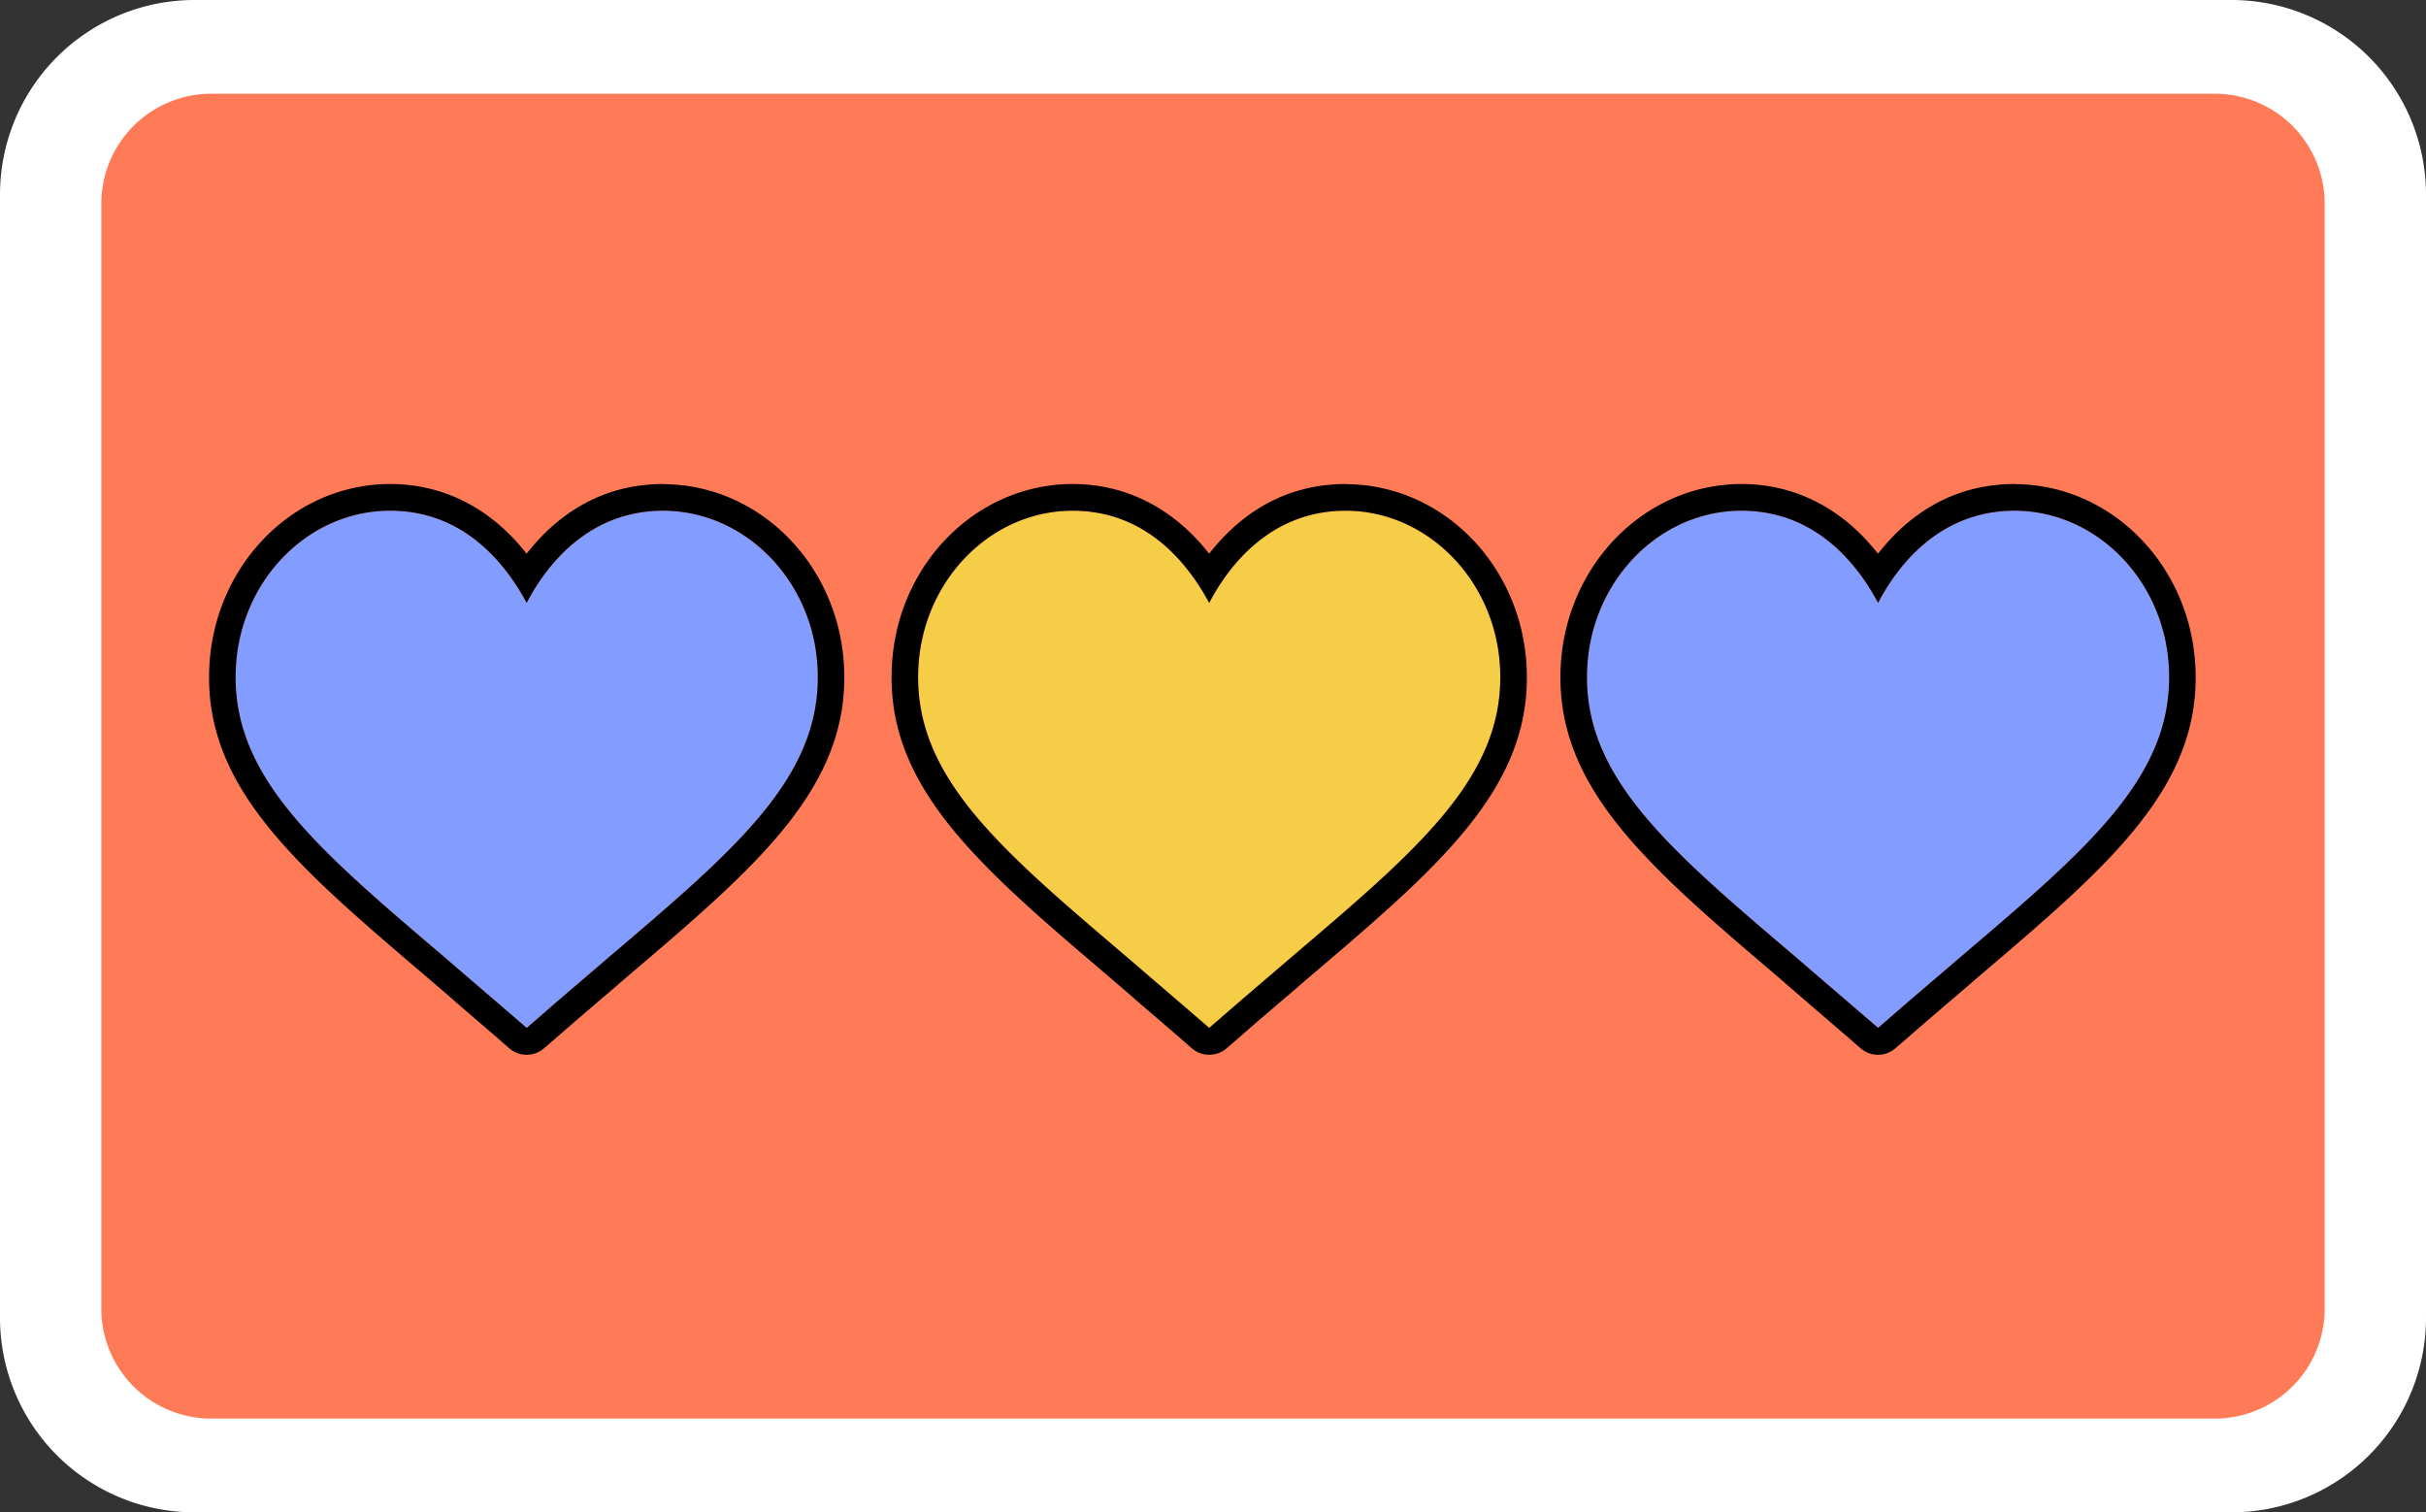
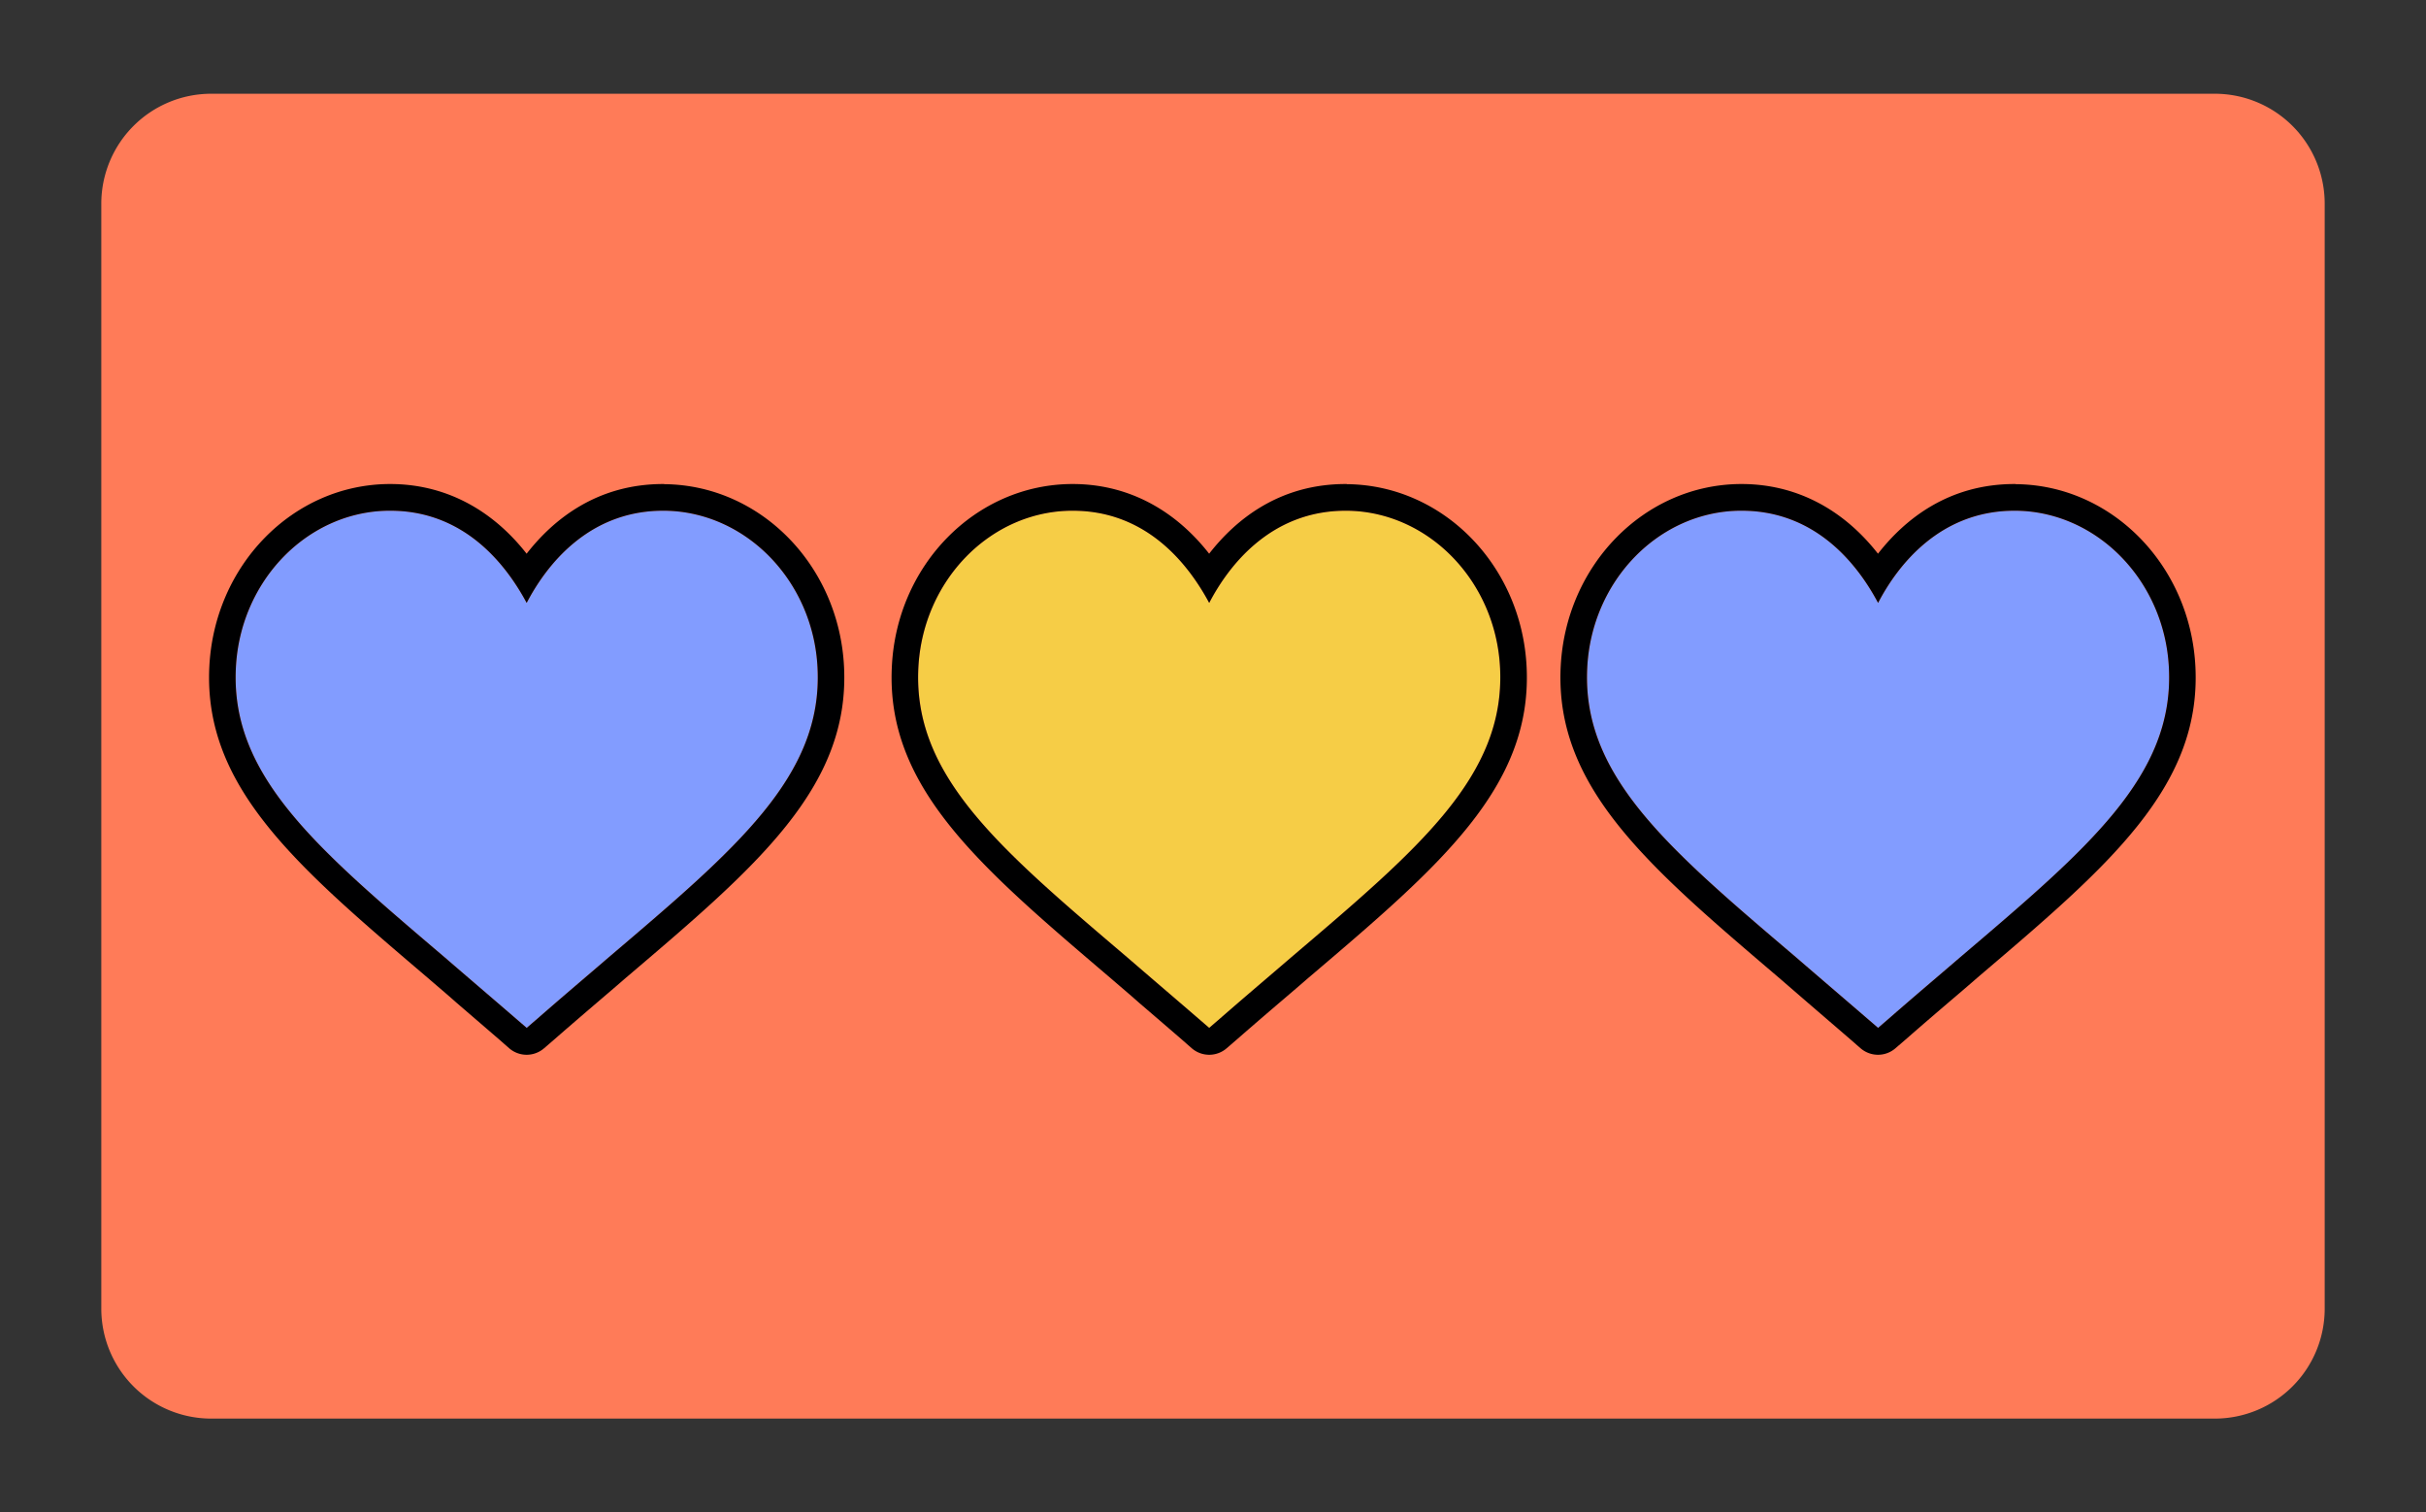
<svg xmlns="http://www.w3.org/2000/svg" data-name="Layer 1" fill="#000001" height="311.7" preserveAspectRatio="xMidYMid meet" version="1" viewBox="0.0 0.0 500.0 311.7" width="500" zoomAndPan="magnify">
  <rect x="0.0" y="0.0" width="500.0" height="311.7" fill="#333333" stroke="none" />
  <g id="change1_1">
-     <path d="M40.06,311.67A40.1,40.1,0,0,1,0,271.61V40.06A40.1,40.1,0,0,1,40.06,0H459.94A40.1,40.1,0,0,1,500,40.06V271.61a40.1,40.1,0,0,1-40.06,40.06Z" fill="#ffffff" />
-   </g>
+     </g>
  <g id="change2_1">
    <path d="M456.46,292.35H43.54a22.65,22.65,0,0,1-22.66-22.66V42A22.65,22.65,0,0,1,43.54,19.32H456.46A22.65,22.65,0,0,1,479.12,42V269.69A22.65,22.65,0,0,1,456.46,292.35Z" fill="#ff7b58" />
  </g>
  <g id="change3_1">
    <path d="M266.1,197.31c-4.57,3.94-9.49,8.09-14.56,12.52l-2.32,2h0l-2.32-2c-5.13-4.43-10-8.58-14.56-12.52-26.44-22.5-44.12-37.41-43.07-59.57.85-18.07,14.8-32.35,31.54-32.49h.28c15.47,0,24,11.32,28.13,19,4-7.67,12.66-19,28.13-19h.22c16.73.14,30.75,14.42,31.6,32.49C310.22,159.9,292.55,174.81,266.1,197.31Z" fill="#f6cd46" />
  </g>
  <g id="change4_1">
    <path d="M125.43,197.31c-4.57,3.94-9.49,8.09-14.55,12.52l-2.33,2h0l-2.32-2c-5.13-4.43-10-8.58-14.56-12.52-26.44-22.5-44.12-37.41-43.06-59.57.84-18.07,14.79-32.35,31.53-32.49h.28c15.47,0,24,11.32,28.13,19,4-7.67,12.66-19,28.14-19h.21c16.74.14,30.76,14.42,31.6,32.49C169.56,159.9,151.88,174.81,125.43,197.31Zm278.53,0c-4.57,3.94-9.5,8.09-14.56,12.52l-2.32,2h0l-2.32-2c-5.14-4.43-10-8.58-14.56-12.52-26.45-22.5-44.13-37.41-43.07-59.57.84-18.07,14.79-32.35,31.53-32.49h.28c15.48,0,24.06,11.32,28.14,19,4-7.67,12.66-19,28.13-19h.21c16.74.14,30.76,14.42,31.6,32.49C448.08,159.9,430.4,174.81,404,197.31Z" fill="#829cff" />
  </g>
  <g id="change5_1">
    <path d="M136.9,105.25c16.74.14,30.76,14.42,31.6,32.49,1.06,22.16-16.62,37.07-43.07,59.57-4.57,3.94-9.49,8.09-14.55,12.52l-2.33,2h0l-2.32-2c-5.13-4.43-10-8.58-14.56-12.52-26.44-22.5-44.12-37.41-43.06-59.57.84-18.07,14.79-32.35,31.53-32.49h.28c15.47,0,24,11.32,28.13,19,4-7.67,12.66-19,28.14-19h.21m0-5.5h-.21c-13.61,0-22.61,7.25-28.15,14.36-7.3-9.32-17.05-14.36-28.12-14.36h-.28c-19.8.16-36,16.74-37,37.74-1.18,24.71,18,41,44.54,63.62l.46.39c1.94,1.68,4,3.41,6,5.19l8.49,7.31,2.28,2a5.49,5.49,0,0,0,7.26,0l2.32-2c3.23-2.83,6.42-5.55,9.5-8.19,1.71-1.46,3.39-2.89,5-4.3l.44-.37c26.54-22.59,45.71-38.9,44.53-63.63-1-21-17.25-37.56-37.05-37.73Zm140.67,5.5c16.73.14,30.75,14.42,31.6,32.49,1.05,22.16-16.62,37.07-43.07,59.57-4.57,3.94-9.49,8.09-14.56,12.52l-2.32,2h0l-2.32-2c-5.13-4.43-10-8.58-14.56-12.52-26.44-22.5-44.12-37.41-43.07-59.57.85-18.07,14.8-32.35,31.54-32.49h.28c15.47,0,24,11.32,28.13,19,4-7.67,12.66-19,28.13-19h.22m0-5.5h-.22c-13.61,0-22.6,7.25-28.14,14.36-7.3-9.32-17.05-14.36-28.12-14.36h-.28c-19.81.16-36.05,16.74-37,37.74-1.18,24.71,18,41,44.54,63.62l.46.39c1.94,1.68,4,3.41,6,5.19q4.11,3.52,8.5,7.31l2.28,2a5.49,5.49,0,0,0,7.26,0l2.32-2c3.23-2.83,6.42-5.56,9.5-8.19,1.71-1.46,3.39-2.89,5-4.3l.44-.37c26.54-22.59,45.71-38.9,44.53-63.63-1-21-17.25-37.56-37.05-37.73Zm137.85,5.5c16.74.14,30.76,14.42,31.6,32.49,1.06,22.16-16.62,37.07-43.06,59.57-4.57,3.94-9.5,8.09-14.56,12.52l-2.32,2h0l-2.32-2c-5.14-4.43-10-8.58-14.56-12.52-26.45-22.5-44.13-37.41-43.07-59.57.84-18.07,14.79-32.35,31.53-32.49h.28c15.48,0,24.06,11.32,28.14,19,4-7.67,12.66-19,28.13-19h.21m0-5.5h-.21c-13.61,0-22.6,7.25-28.15,14.36-7.3-9.32-17.05-14.36-28.12-14.36h-.28c-19.8.16-36,16.74-37,37.74-1.18,24.71,18,41,44.53,63.62l.46.39,6,5.19,8.49,7.31,2.29,2a5.49,5.49,0,0,0,7.26,0l2.32-2c3.23-2.83,6.42-5.56,9.5-8.19,1.71-1.46,3.39-2.89,5-4.3l.43-.37c26.54-22.59,45.72-38.9,44.54-63.63-1-21-17.26-37.56-37-37.73Z" fill="inherit" />
  </g>
</svg>